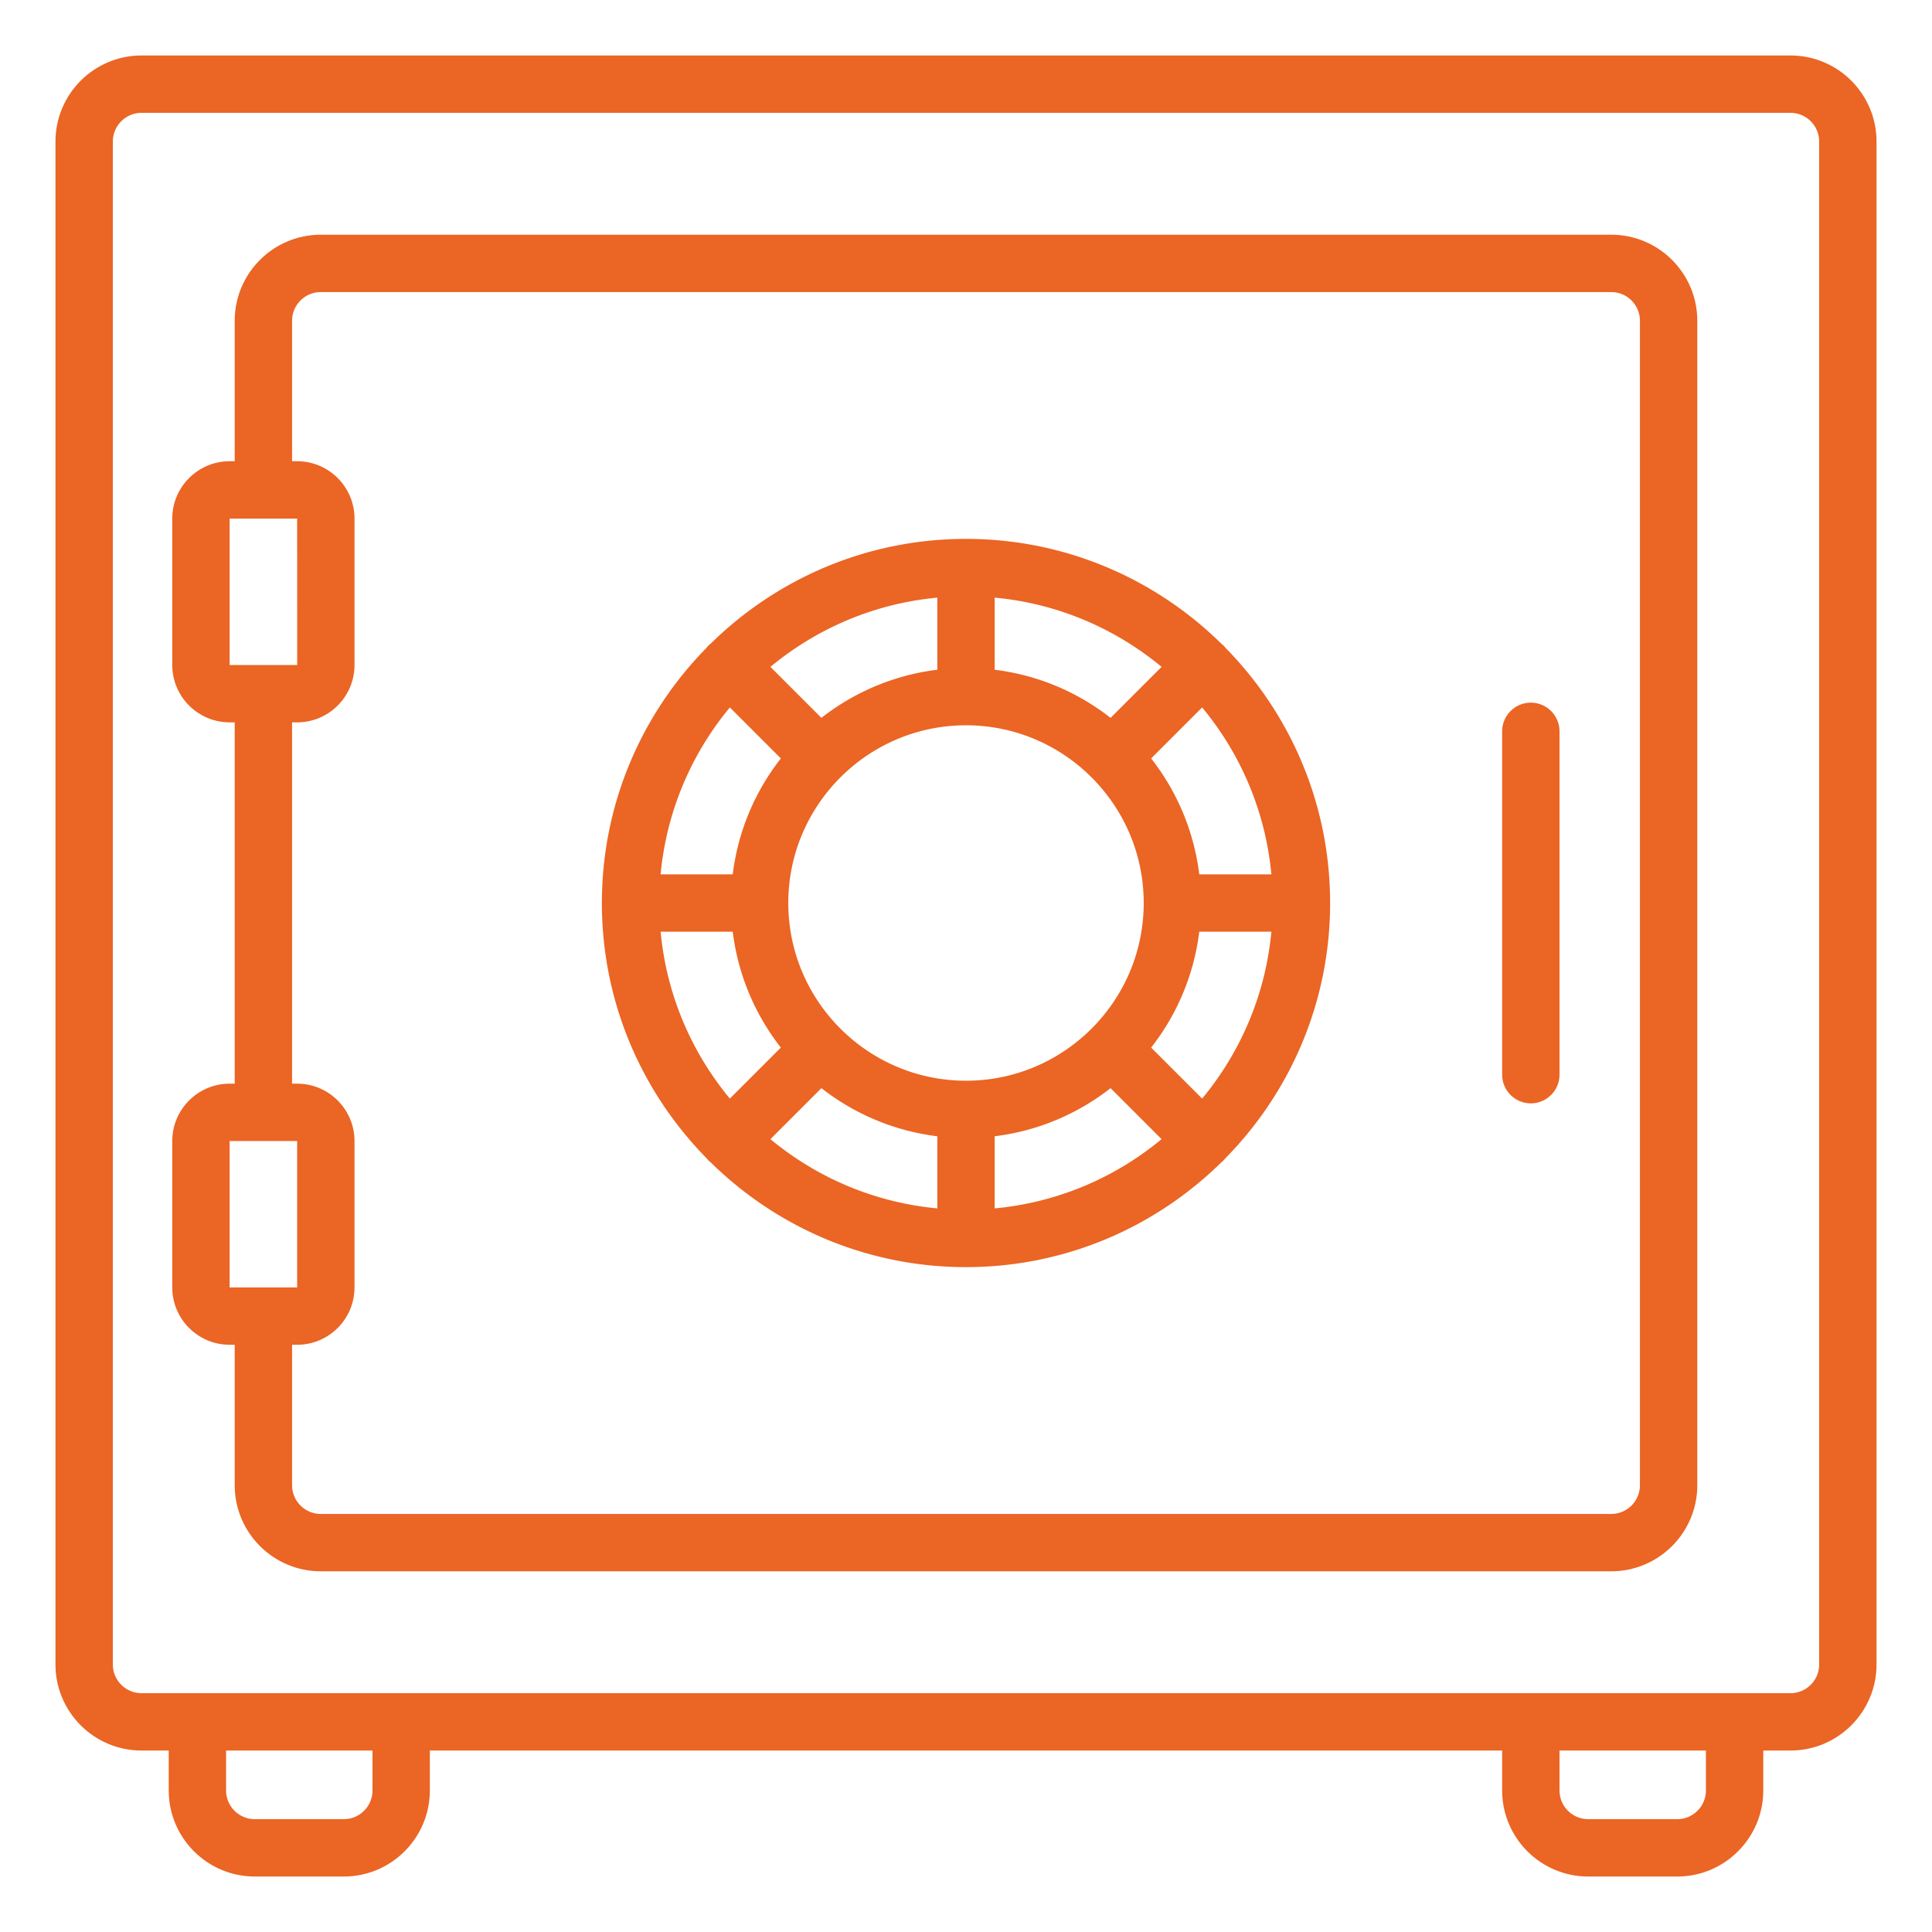
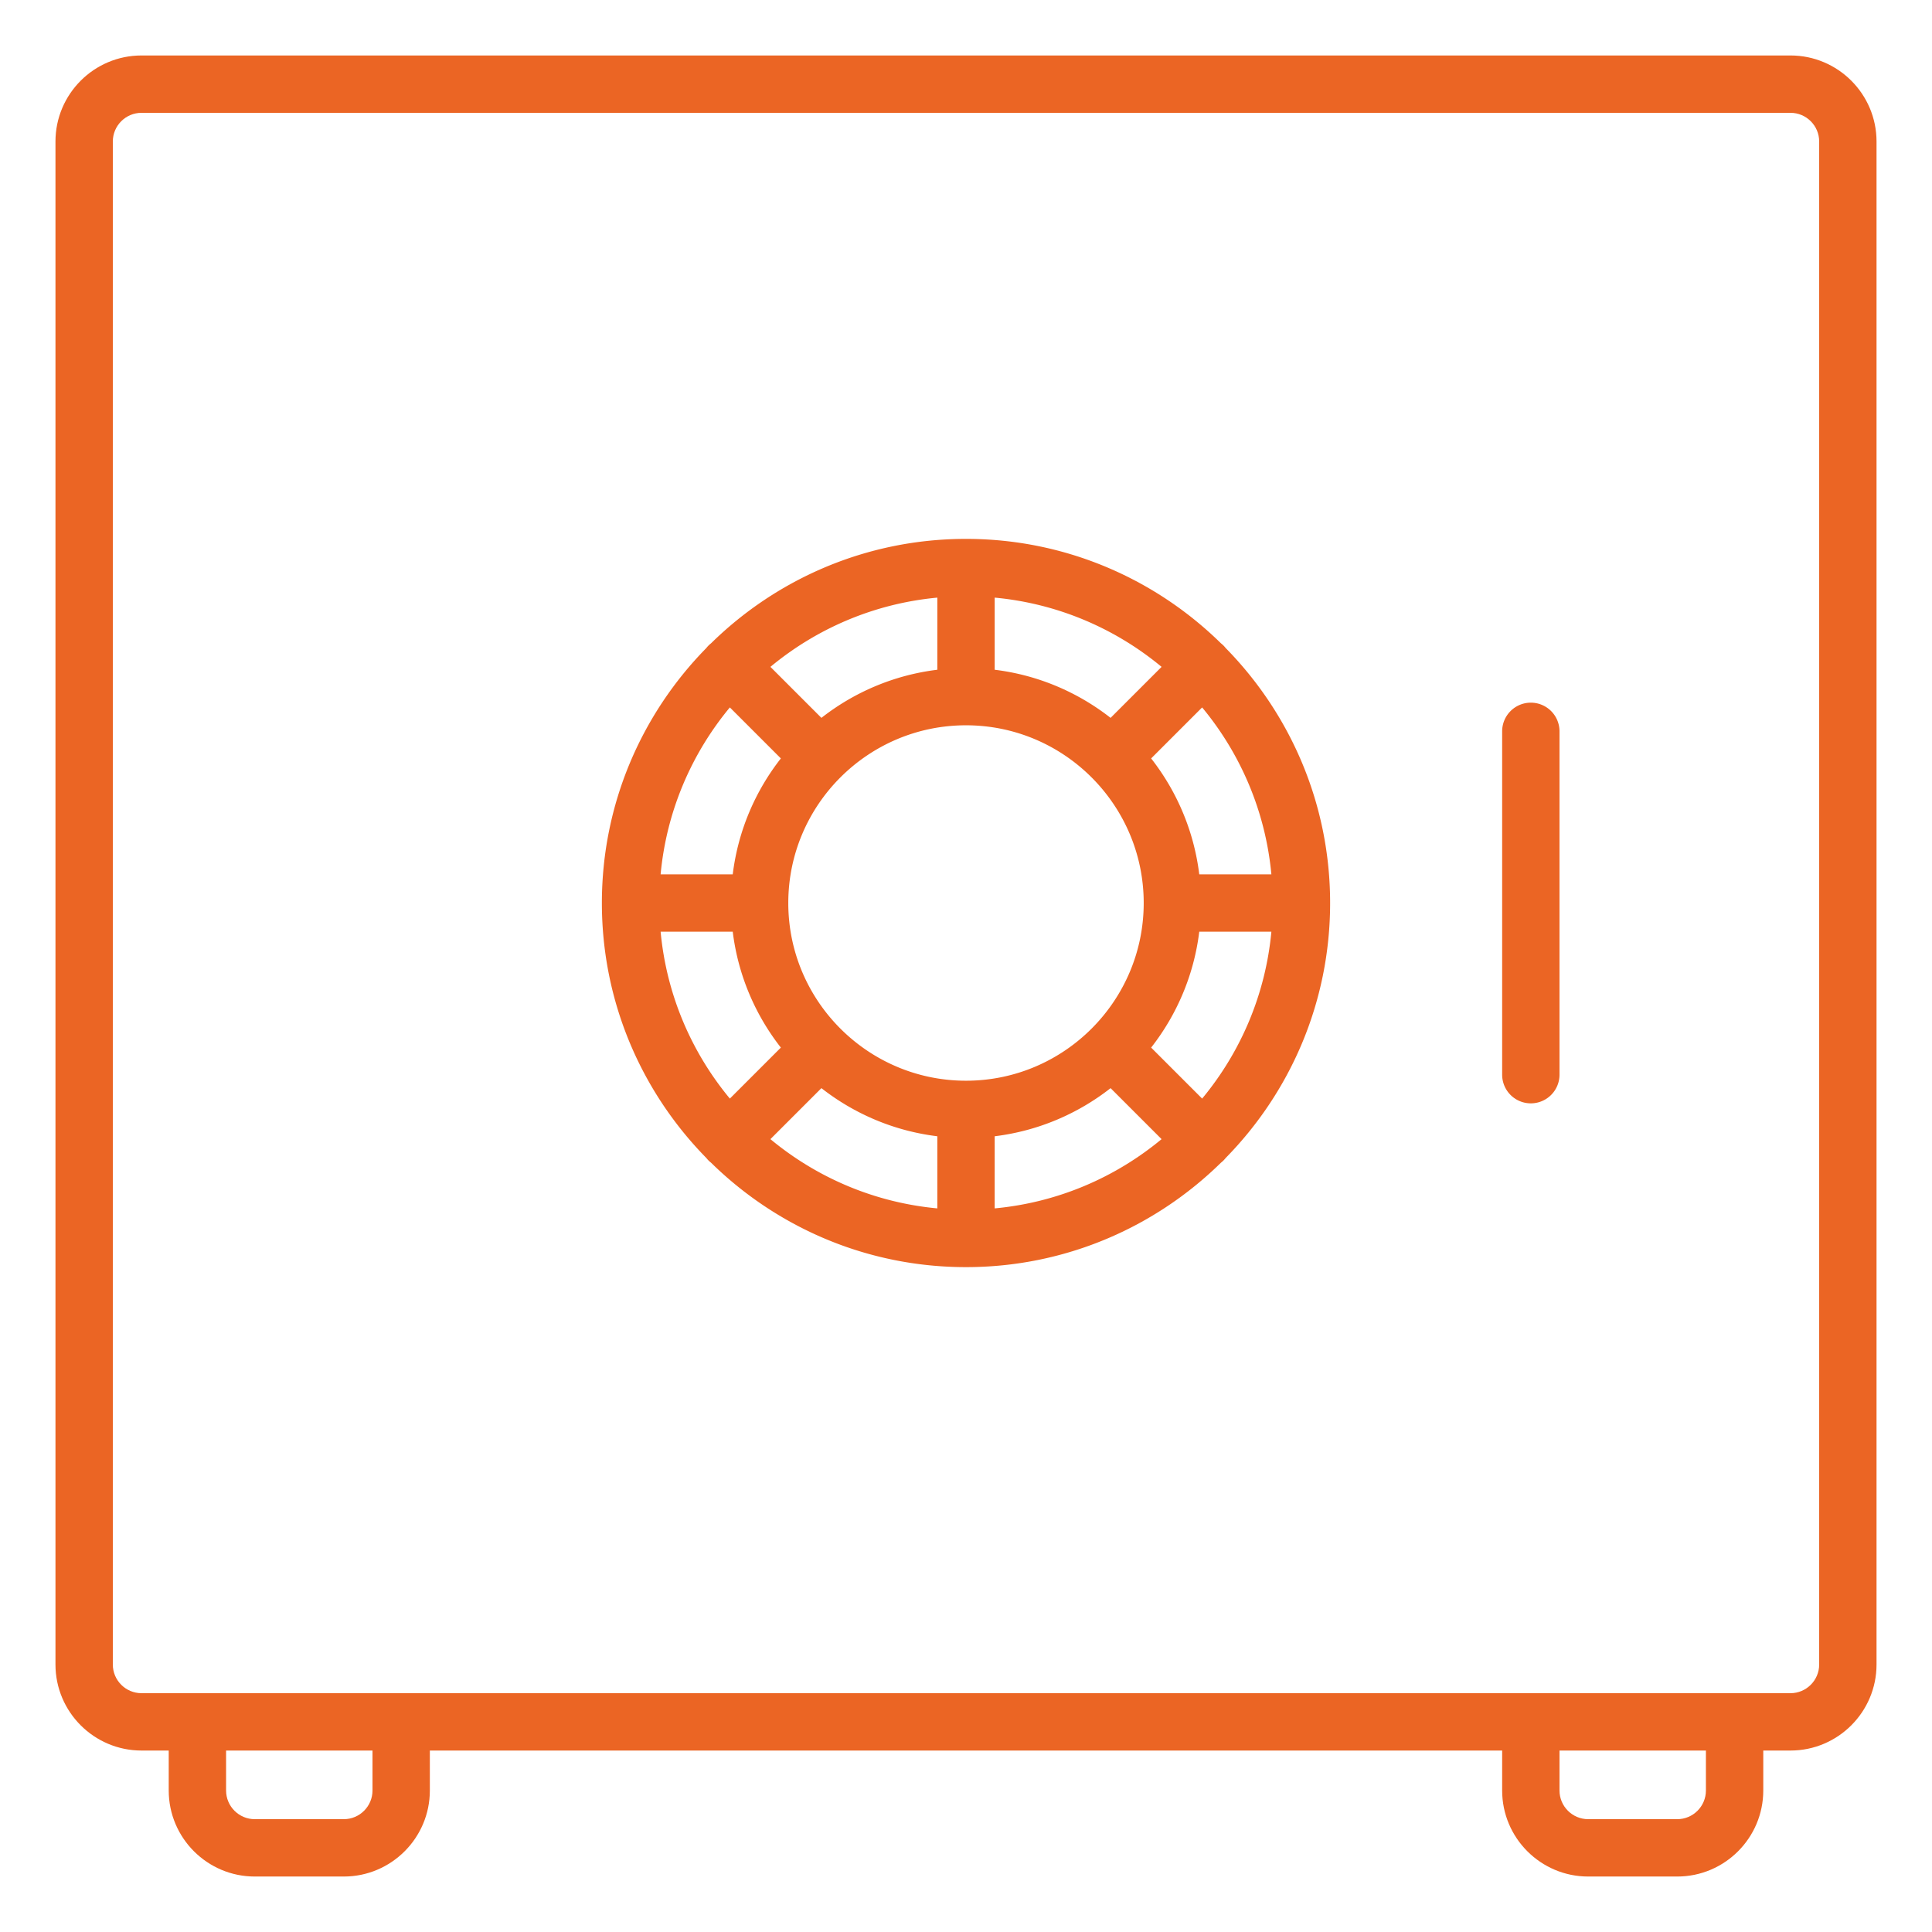
<svg xmlns="http://www.w3.org/2000/svg" version="1.1" width="512" height="512" x="0" y="0" viewBox="0 0 512 512" style="enable-background:new 0 0 512 512" xml:space="preserve">
  <g transform="matrix(0.95,0,0,0.95,12.8,12.8)">
    <path d="M486 2H26C12.766 2 2 12.767 2 26v424.855c0 13.234 10.766 24 24 24h7.593V486c0 13.233 10.767 24 24 24h24.843c13.233 0 24-10.767 24-24v-11.145h299.128V486c0 13.233 10.767 24 24 24h24.843c13.233 0 24-10.767 24-24v-11.145H486c13.234 0 24-10.766 24-24V26c0-13.233-10.766-24-24-24zM90.436 486c0 4.411-3.59 8-8 8H57.593c-4.41 0-8-3.589-8-8v-11.145h40.843zm371.97 0c0 4.411-3.588 8-8 8h-24.842c-4.41 0-8-3.589-8-8v-11.145h40.843zM494 450.855c0 4.412-3.589 8-8 8H26c-4.411 0-8-3.588-8-8V26c0-4.411 3.589-8 8-8h460c4.411 0 8 3.589 8 8z" fill="#eb6524" opacity="1" data-original="#000000" />
-     <path d="M436 52H76c-13.234 0-24 10.767-24 24v39.19h-1.42c-8.823 0-16 7.178-16 16v40.843c0 8.822 7.177 16 16 16H52v100.79h-1.42c-8.823 0-16 7.178-16 16v40.842c0 8.822 7.177 16 16 16H52v39.19c0 13.234 10.766 24 24 24h360c13.234 0 24-10.766 24-24V76c0-13.233-10.766-24-24-24zM50.58 131.19h18.84l.011 40.843H50.58zm0 173.633h18.84v40.842H50.58zM444 400.855c0 4.412-3.589 8-8 8H76c-4.411 0-8-3.588-8-8v-39.19h1.42c8.823 0 16-7.178 16-16v-40.842c0-8.822-7.177-16-16-16H68v-100.79h1.42c8.823 0 16-7.178 16-16V131.19c0-8.822-7.177-16-16-16H68V76c0-4.411 3.589-8 8-8h360c4.411 0 8 3.589 8 8z" fill="#eb6524" opacity="1" data-original="#000000" />
    <path d="M328.443 167.306a8.04 8.04 0 0 0-.62-.702 8.009 8.009 0 0 0-.7-.618c-18.338-18.007-43.454-29.132-71.123-29.132-27.67 0-52.786 11.125-71.123 29.132a8.077 8.077 0 0 0-.7.618 8.04 8.04 0 0 0-.62.702c-18.006 18.337-29.131 43.453-29.131 71.122s11.125 52.785 29.132 71.122c.192.242.395.478.618.702a8.1 8.1 0 0 0 .702.618c18.337 18.006 43.453 29.132 71.122 29.132s52.785-11.126 71.122-29.132a8.09 8.09 0 0 0 .702-.618c.223-.224.426-.46.618-.702 18.007-18.337 29.132-43.453 29.132-71.122s-11.125-52.785-29.131-71.122zm-6.57 125.68-14.226-14.225c7.16-9.15 11.943-20.235 13.422-32.333h20.119c-1.64 17.598-8.62 33.668-19.315 46.558zm-151.06-46.558h20.118c1.48 12.098 6.262 23.184 13.422 32.333l-14.226 14.225c-10.695-12.89-17.675-28.96-19.315-46.558zm19.314-62.559 14.226 14.226c-7.16 9.15-11.943 20.234-13.422 32.333h-20.119c1.64-17.598 8.62-33.668 19.315-46.559zM256 288.002c-27.335 0-49.574-22.24-49.574-49.574s22.239-49.574 49.574-49.574 49.574 22.239 49.574 49.574-22.239 49.574-49.574 49.574zm40.333-101.22c-9.149-7.161-20.234-11.944-32.333-13.423v-20.12c17.598 1.64 33.668 8.62 46.559 19.316zM248 173.358c-12.099 1.48-23.184 6.262-32.333 13.422l-14.226-14.226c12.891-10.695 28.96-17.675 46.559-19.315zm-32.333 116.716c9.15 7.16 20.234 11.942 32.333 13.422v20.119c-17.598-1.64-33.668-8.62-46.559-19.316zM264 303.497c12.099-1.48 23.184-6.262 32.333-13.422l14.226 14.225c-12.891 10.696-28.96 17.676-46.559 19.316zm57.069-73.07c-1.48-12.098-6.262-23.183-13.422-32.332l14.226-14.226c10.695 12.89 17.675 28.96 19.315 46.559h-20.12zM413.564 182.54a8 8 0 0 0-8 8v95.775a8 8 0 0 0 16 0V190.54a8 8 0 0 0-8-8z" fill="#eb6524" opacity="1" data-original="#000000" />
  </g>
</svg>